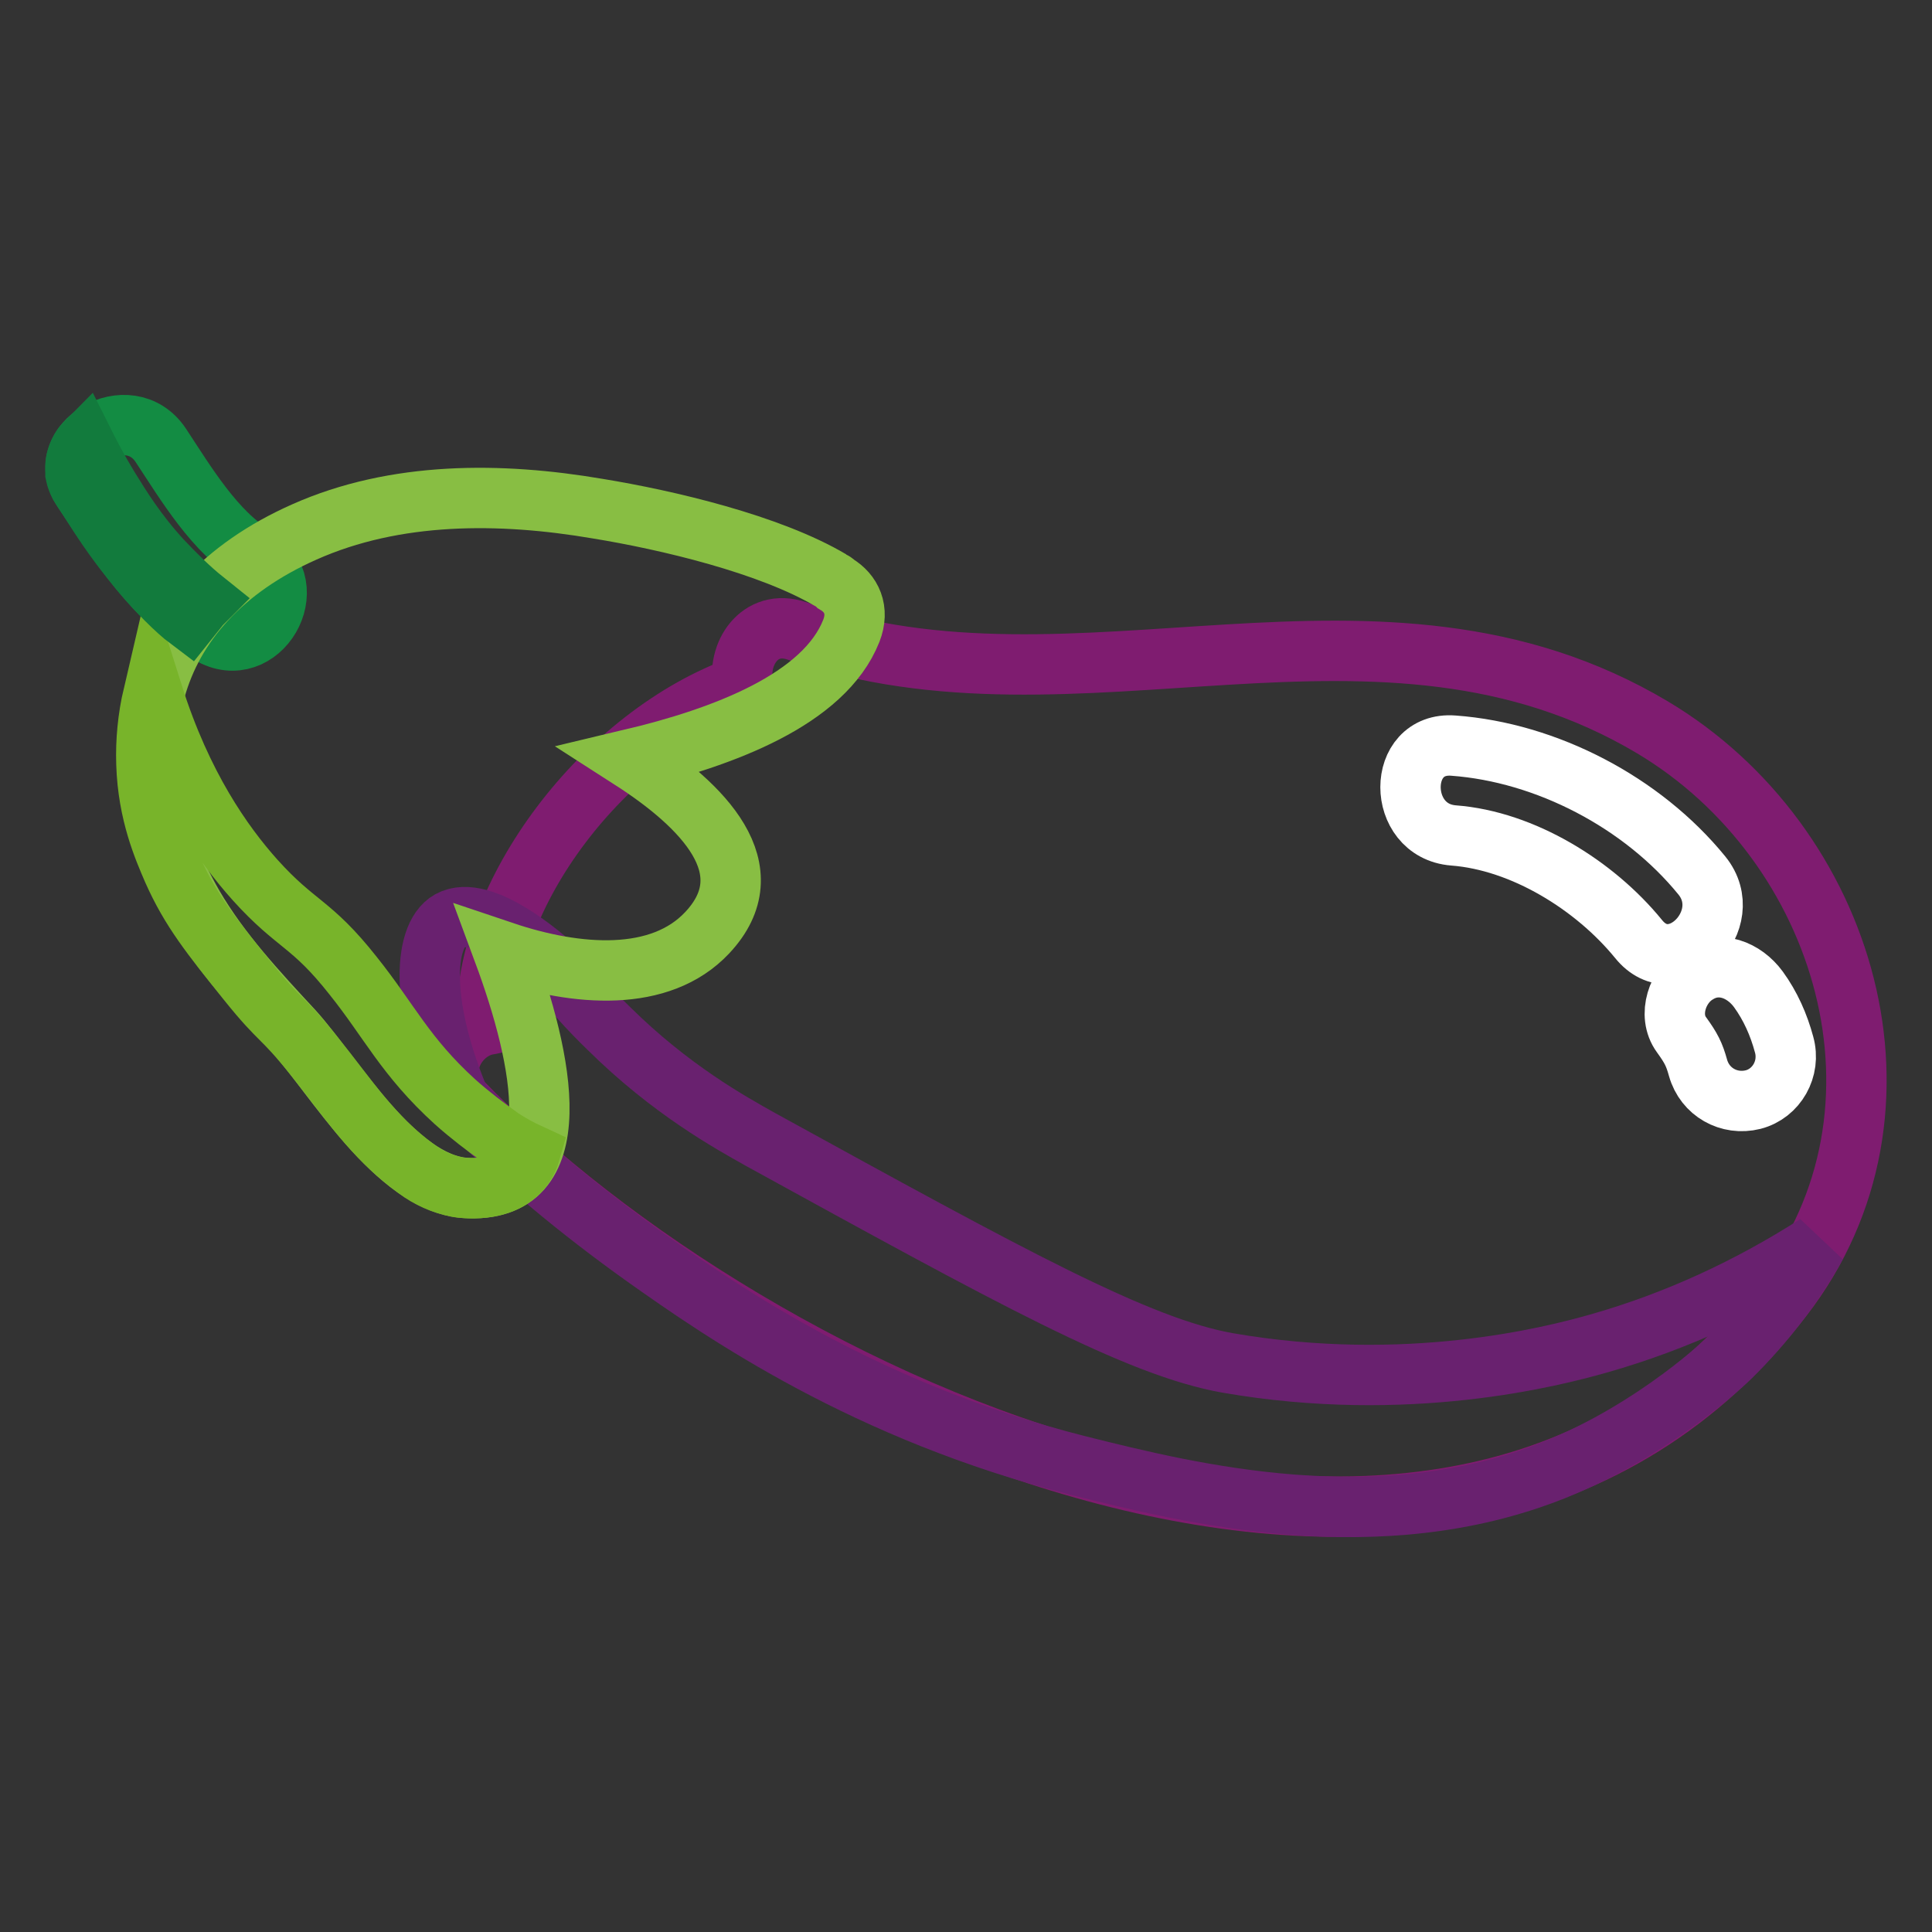
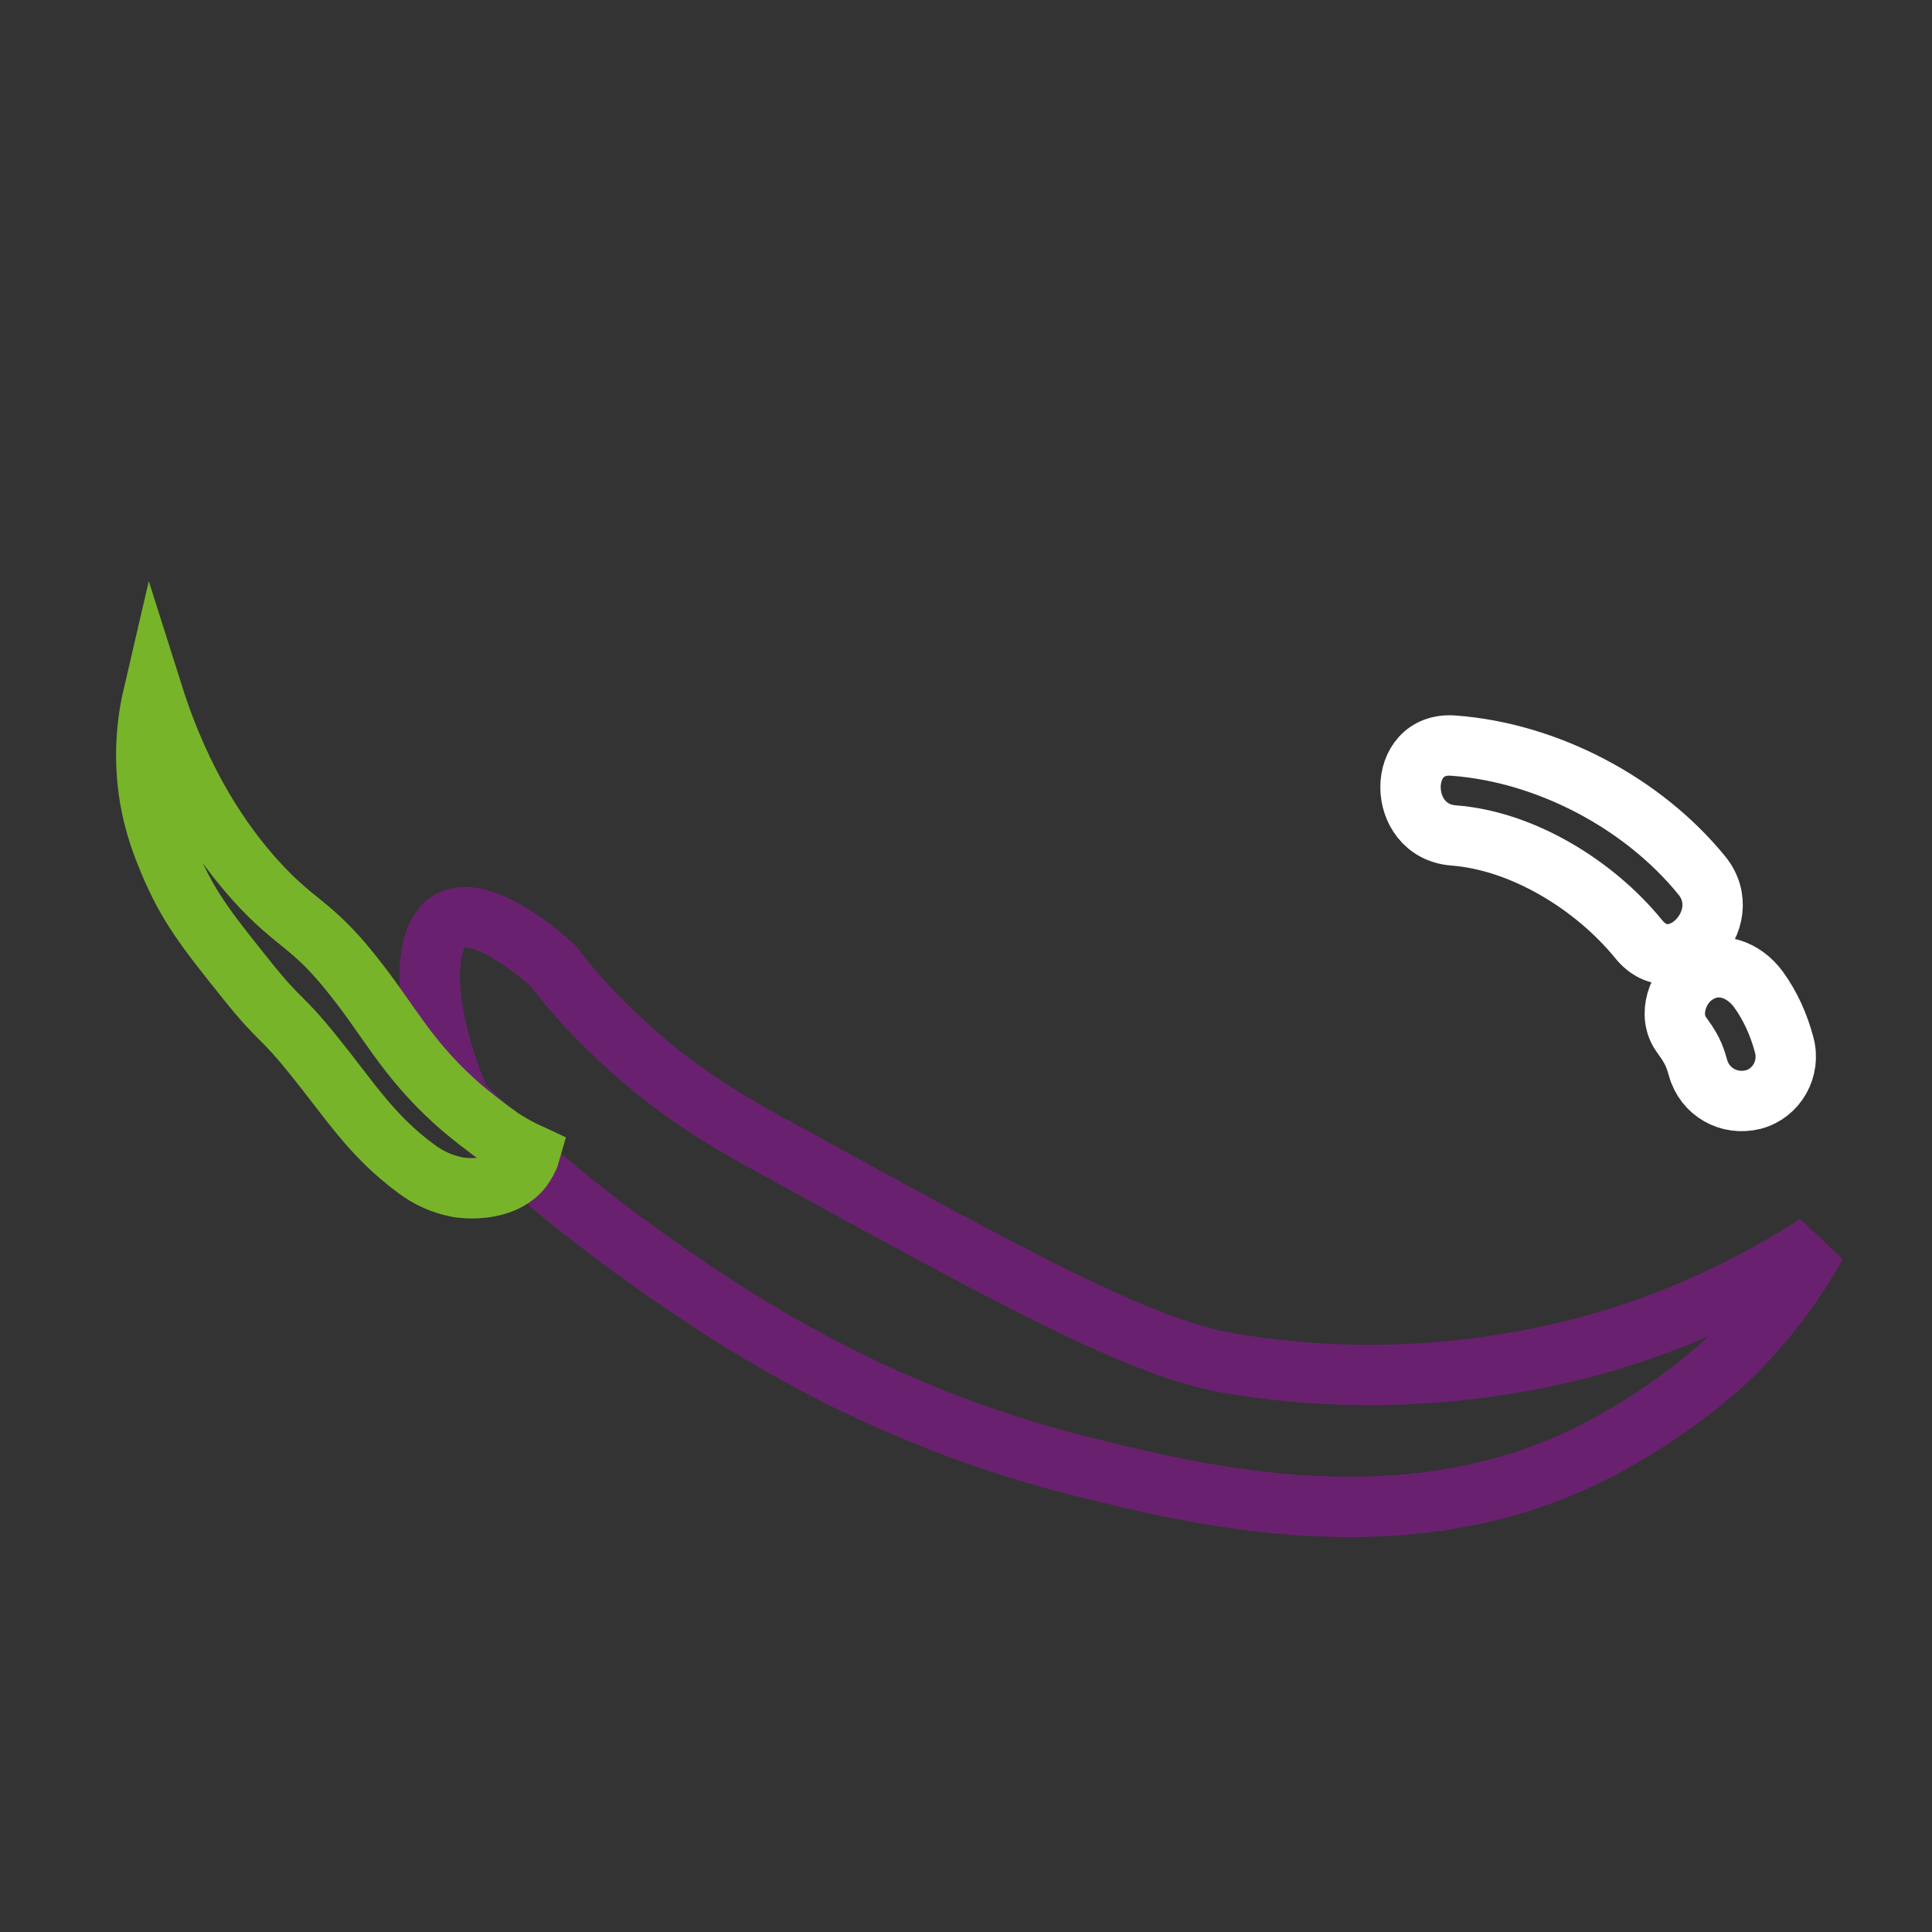
<svg xmlns="http://www.w3.org/2000/svg" version="1.1" x="0px" y="0px" viewBox="0 0 256 256" enable-background="new 0 0 256 256" xml:space="preserve">
  <rect x="0" y="0" width="256" height="256" fill="#333333" stroke="none" />
  <g>
-     <path stroke-width="8" fill-opacity="0" stroke="#7f1c70" d="M219,96.4c-36.4-21.7-76.1,0.2-113.4-12.8c-5-1.7-8,3.2-7.1,7.2c-18.5,6.5-34.6,27.9-34,45 c-4,0.8-7.1,6.2-3.4,10.1c38.8,40,131.1,83.5,175.1,26C255.4,147.1,244.6,111.7,219,96.4z" />
    <path stroke-width="8" fill-opacity="0" stroke="#69216f" d="M73.2,127.9c2.3,3,4.8,5.8,7.5,8.4c8.2,8.1,16,12.4,20.1,14.7c33.3,18.3,50,27.5,61.9,29.6 c23.7,4.1,42.9-0.8,49.2-2.6c10.2-2.9,19.9-7.4,28.8-13.1c-3.1,5.5-7,10.6-11.5,15c0,0-9.6,9.4-23.3,14.9 c-23.3,9.3-48.2,3.1-63-0.6c-28.1-7.1-47.1-20.3-57.4-27.6c-8.7-6.2-16.9-13-24.5-20.6c-5.2-12.2-5.1-21.9-1.4-24 C63.9,119.6,72.2,127,73.2,127.9L73.2,127.9z" />
-     <path stroke-width="8" fill-opacity="0" stroke="#138c43" d="M11,65c4.5,6.8,9.7,14.7,16.8,19c6.6,3.9,12.6-6.3,6-10.3C28.5,70.6,24.6,64,21.3,59 C17.1,52.7,6.8,58.7,11,65L11,65z" />
-     <path stroke-width="8" fill-opacity="0" stroke="#88be43" d="M110.8,77.4c-0.2-0.2-0.5-0.4-0.7-0.5c-8.1-4.8-21.7-8-30.9-9.5c-12.9-2.2-26.8-2.3-38.9,3.1 c-21.6,9.6-26.1,29.7-14.7,49.5c3.6,6.2,8.5,11.4,13.3,16.6c5.4,6,13.5,20.1,22.7,20.8c14.2,1,10.4-17,5.1-31.3 c9.8,3.3,20.8,4.1,27-2.5c7.9-8.4-0.6-16.9-10.1-23c12.2-2.9,25.6-7.9,29.2-17C113.9,80.8,112.8,78.6,110.8,77.4z" />
    <path stroke-width="8" fill-opacity="0" stroke="#78b42a" d="M20.3,92.1c3.8,12,9.2,19.7,13.5,24.5c5.5,6.1,7.4,5.6,13,12.7c4.8,6,6.9,10.7,13.5,16.7 c1.9,1.7,4,3.3,6.1,4.8c1.2,0.8,2.5,1.5,3.8,2.1c-0.2,0.7-0.6,1.3-1,1.9c-2.7,3.4-8.1,2.6-8.6,2.5c-2-0.4-3.8-1.2-5.4-2.4 c-6-4.4-8.9-9.2-13.6-15c-4.5-5.6-4.3-4.3-8.8-9.9c-4.8-6-7.5-9.3-9.9-14.7c-1.2-2.8-3.3-7.5-3.5-14.1 C19.3,98.2,19.6,95.1,20.3,92.1z" />
-     <path stroke-width="8" fill-opacity="0" stroke="#127b3d" d="M11.2,58.8c0.7,1.4,1.8,3.5,3.2,5.8c1.6,2.6,3.7,6,7,9.6c1.8,1.9,3.7,3.8,5.7,5.4c-0.3,0.3-0.6,0.6-0.9,1 c-0.4,0.5-0.8,1-1.2,1.5c-0.8-0.6-1.8-1.5-3-2.7c-1.6-1.6-3.2-3.4-4.6-5.2c-2.4-3-4.1-5.6-5.4-7.7c-0.6-0.9-1.1-1.7-1.5-2.3 c-0.2-0.4-0.4-0.9-0.5-1.4C10,62.5,10,62.2,10,61.8C10,60.4,10.9,59.1,11.2,58.8L11.2,58.8z" />
    <path stroke-width="8" fill-opacity="0" stroke="#ffffff" d="M225.5,116c-7.9-9.7-20.6-16.3-32.9-17.2c-7.6-0.6-7.6,11.3,0,11.9c9.2,0.7,18.7,6.6,24.5,13.7 C221.9,130.4,230.3,121.9,225.5,116z M236.4,138.4c-0.7-2.6-1.8-5.1-3.4-7.3c-1.9-2.6-5.2-3.9-8.1-2.1c-2.6,1.5-4,5.5-2.1,8.1 c1.3,1.8,1.7,2.6,2.2,4.4c0.9,3.2,4.1,5,7.3,4.2C235.4,144.9,237.3,141.6,236.4,138.4L236.4,138.4L236.4,138.4z" />
  </g>
</svg>